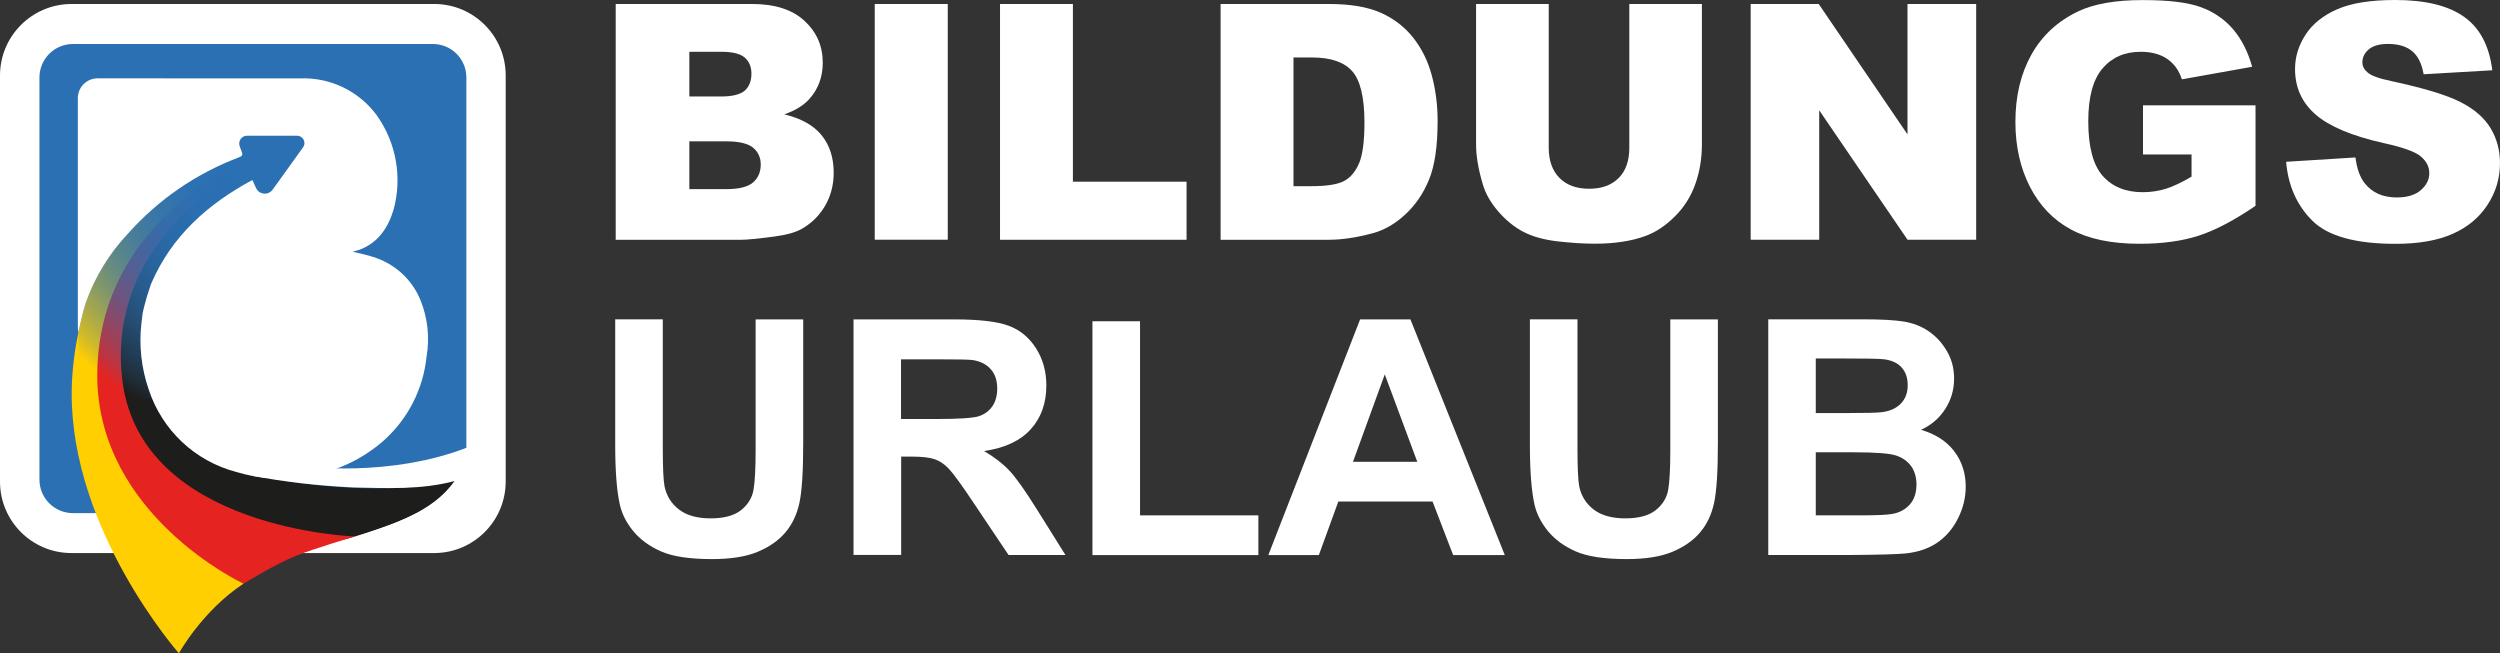
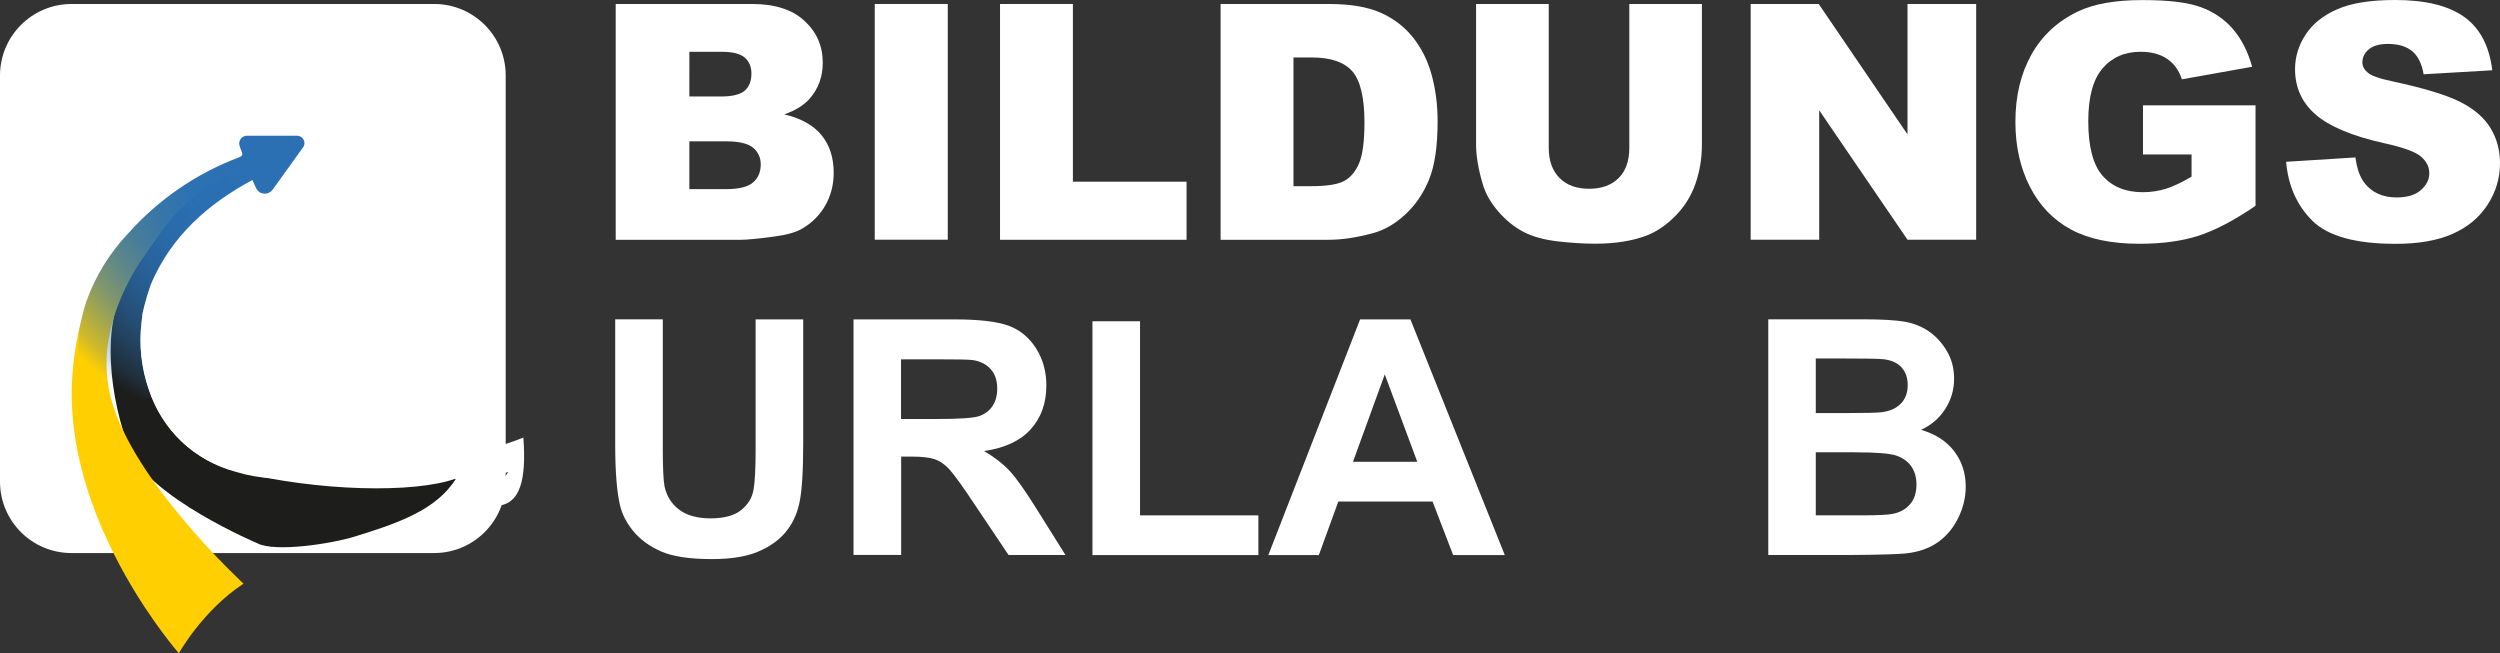
<svg xmlns="http://www.w3.org/2000/svg" viewBox="0 0 356.79 93.23">
  <rect x="0" y="0" width="356.79" height="93.23" fill="#333333" stroke="none" />
  <radialGradient id="a" cx="191.07" cy="157.01" gradientTransform="matrix(-.715 .964 -.916 -.729 318.27 -48.64)" gradientUnits="userSpaceOnUse" r="35.07">
    <stop offset=".06" stop-color="#2a70b3" />
    <stop offset=".29" stop-color="#2a70b3" stop-opacity=".99" />
    <stop offset=".43" stop-color="#2a70b3" stop-opacity=".94" />
    <stop offset=".54" stop-color="#2a70b3" stop-opacity=".86" />
    <stop offset=".64" stop-color="#2a70b3" stop-opacity=".75" />
    <stop offset=".73" stop-color="#2a70b3" stop-opacity=".6" />
    <stop offset=".81" stop-color="#2a70b3" stop-opacity=".42" />
    <stop offset=".89" stop-color="#2a70b3" stop-opacity=".22" />
    <stop offset=".95" stop-color="#2a70b3" stop-opacity="0" />
  </radialGradient>
  <g fill="#fff">
    <path d="m87.89.57h19.46c3.24 0 5.73.8 7.47 2.41s2.6 3.6 2.6 5.97c0 1.99-.62 3.7-1.86 5.12-.83.95-2.04 1.7-3.63 2.25 2.42.58 4.2 1.58 5.34 3s1.71 3.19 1.71 5.33c0 1.74-.41 3.31-1.22 4.71-.81 1.39-1.92 2.49-3.33 3.3-.87.5-2.19.87-3.95 1.1-2.34.31-3.89.46-4.66.46h-17.95v-33.65zm10.49 13.2h4.52c1.62 0 2.75-.28 3.39-.84.63-.56.95-1.37.95-2.42 0-.98-.32-1.74-.95-2.29-.64-.55-1.74-.83-3.32-.83h-4.59zm0 13.22h5.3c1.79 0 3.05-.32 3.79-.95.73-.63 1.1-1.49 1.1-2.56 0-.99-.36-1.79-1.09-2.4-.73-.6-2-.91-3.82-.91h-5.28z" />
    <path d="m124.84.57h10.42v33.64h-10.42z" />
    <path d="m142.72.57h10.4v25.36h16.22v8.29h-26.62z" />
    <path d="m174.2.57h15.45c3.04 0 5.5.41 7.38 1.24 1.87.83 3.42 2.01 4.65 3.56 1.22 1.55 2.11 3.34 2.66 5.39s.83 4.22.83 6.52c0 3.6-.41 6.38-1.23 8.37s-1.95 3.64-3.41 4.98c-1.45 1.34-3.01 2.23-4.68 2.67-2.28.61-4.34.92-6.2.92h-15.45zm10.4 7.62v18.38h2.55c2.17 0 3.72-.24 4.64-.72s1.64-1.32 2.16-2.52.78-3.15.78-5.84c0-3.56-.58-6-1.74-7.32s-3.09-1.97-5.78-1.97h-2.59z" />
    <path d="m232.52.57h10.37v20.04c0 1.99-.31 3.87-.93 5.63-.62 1.77-1.59 3.31-2.91 4.63s-2.71 2.25-4.17 2.79c-2.02.75-4.44 1.12-7.27 1.12-1.64 0-3.42-.12-5.36-.34-1.94-.23-3.55-.68-4.85-1.36s-2.49-1.65-3.57-2.9-1.82-2.54-2.21-3.88c-.64-2.14-.96-4.04-.96-5.69v-20.04h10.37v20.52c0 1.83.51 3.27 1.53 4.3s2.43 1.55 4.23 1.55 3.19-.51 4.21-1.52 1.53-2.46 1.53-4.32v-20.53z" />
    <path d="m249.85.57h9.71l12.67 18.61v-18.61h9.8v33.64h-9.8l-12.6-18.47v18.47h-9.78z" />
    <path d="m305.84 22.03v-7h16.06v14.34c-3.07 2.1-5.79 3.52-8.16 4.28-2.36.76-5.17 1.14-8.41 1.14-3.99 0-7.25-.68-9.77-2.04s-4.47-3.39-5.85-6.08-2.08-5.78-2.08-9.27c0-3.67.76-6.87 2.27-9.58s3.73-4.78 6.65-6.18c2.28-1.09 5.35-1.63 9.2-1.63s6.5.34 8.34 1.01 3.37 1.72 4.59 3.13c1.22 1.42 2.13 3.21 2.74 5.38l-10.03 1.79c-.41-1.27-1.11-2.24-2.1-2.92-.99-.67-2.25-1.01-3.78-1.01-2.28 0-4.1.79-5.45 2.38-1.35 1.58-2.03 4.09-2.03 7.52 0 3.64.68 6.24 2.05 7.8s3.28 2.34 5.73 2.34c1.16 0 2.27-.17 3.33-.5 1.06-.34 2.26-.91 3.63-1.72v-3.17h-6.95z" />
    <path d="m326.27 23.09 9.89-.62c.21 1.61.65 2.83 1.31 3.67 1.07 1.36 2.6 2.04 4.59 2.04 1.48 0 2.63-.35 3.43-1.04.8-.7 1.21-1.5 1.21-2.42s-.38-1.65-1.15-2.34c-.76-.69-2.54-1.34-5.32-1.95-4.56-1.02-7.81-2.39-9.75-4.08-1.96-1.7-2.94-3.86-2.94-6.5 0-1.73.5-3.36 1.5-4.9s2.51-2.75 4.52-3.63 4.77-1.32 8.27-1.32c4.3 0 7.58.8 9.83 2.4 2.26 1.6 3.6 4.14 4.03 7.63l-9.8.57c-.26-1.51-.81-2.62-1.64-3.3-.83-.69-1.99-1.03-3.45-1.03-1.21 0-2.12.26-2.73.77s-.92 1.14-.92 1.87c0 .54.25 1.02.76 1.45.49.44 1.65.86 3.49 1.24 4.54.98 7.8 1.97 9.76 2.97 1.97 1 3.4 2.25 4.29 3.73s1.34 3.14 1.34 4.98c0 2.16-.6 4.15-1.79 5.97s-2.86 3.2-5 4.14-4.84 1.41-8.1 1.41c-5.72 0-9.68-1.1-11.89-3.3s-3.45-5-3.74-8.4z" />
    <path d="m87.8 45.57h6.79v18.22c0 2.89.08 4.77.25 5.62.29 1.38.98 2.48 2.08 3.32 1.09.83 2.59 1.25 4.49 1.25s3.38-.39 4.36-1.18 1.57-1.76 1.77-2.9c.2-1.15.3-3.05.3-5.71v-18.61h6.79v17.67c0 4.04-.18 6.89-.55 8.56s-1.04 3.07-2.03 4.22-2.31 2.06-3.96 2.74-3.81 1.02-6.47 1.02c-3.21 0-5.65-.37-7.31-1.11s-2.97-1.71-3.94-2.89-1.6-2.43-1.9-3.73c-.44-1.93-.67-4.77-.67-8.54z" />
    <path d="m121.81 79.22v-33.64h14.3c3.6 0 6.21.3 7.84.91 1.63.6 2.93 1.68 3.91 3.22.98 1.55 1.47 3.31 1.47 5.3 0 2.52-.74 4.61-2.23 6.25-1.48 1.65-3.7 2.68-6.66 3.11 1.47.86 2.68 1.8 3.64 2.82.96 1.03 2.24 2.85 3.87 5.46l4.11 6.56h-8.12l-4.91-7.32c-1.74-2.62-2.94-4.26-3.58-4.95-.64-.68-1.32-1.15-2.04-1.4s-1.86-.38-3.42-.38h-1.38v14.04h-6.79zm6.79-19.42h5.03c3.26 0 5.29-.14 6.1-.41.81-.28 1.45-.75 1.9-1.42.46-.67.69-1.51.69-2.52 0-1.13-.3-2.05-.91-2.74-.6-.7-1.46-1.14-2.56-1.32-.55-.08-2.2-.11-4.96-.11h-5.3v8.54z" />
    <path d="m155.91 79.22v-33.37h6.79v27.7h16.89v5.67z" />
    <path d="m214.78 79.22h-7.39l-2.94-7.64h-13.45l-2.78 7.64h-7.21l13.1-33.64h7.18l13.47 33.64zm-12.51-13.31-4.64-12.48-4.54 12.48z" />
-     <path d="m218.34 45.57h6.79v18.22c0 2.89.08 4.77.25 5.62.29 1.38.98 2.48 2.08 3.32 1.09.83 2.59 1.25 4.49 1.25s3.38-.39 4.36-1.18 1.57-1.76 1.77-2.9c.2-1.15.3-3.05.3-5.71v-18.61h6.79v17.67c0 4.04-.18 6.89-.55 8.56s-1.04 3.07-2.03 4.22-2.31 2.06-3.96 2.74-3.81 1.02-6.47 1.02c-3.21 0-5.65-.37-7.31-1.11s-2.97-1.71-3.94-2.89c-.96-1.19-1.6-2.43-1.9-3.73-.44-1.93-.67-4.77-.67-8.54z" />
    <path d="m252.35 45.57h13.45c2.66 0 4.65.11 5.96.33s2.48.68 3.51 1.39c1.03.7 1.89 1.64 2.58 2.81s1.03 2.48 1.03 3.94c0 1.58-.42 3.02-1.27 4.34s-2 2.3-3.45 2.96c2.05.6 3.63 1.61 4.73 3.05s1.65 3.13 1.65 5.07c0 1.53-.36 3.02-1.07 4.46-.71 1.45-1.68 2.6-2.91 3.47-1.23.86-2.75 1.4-4.56 1.59-1.13.12-3.86.2-8.19.23h-11.45v-33.64zm6.79 5.6v7.78h4.45c2.65 0 4.29-.04 4.93-.12 1.16-.14 2.08-.54 2.74-1.21s1-1.54 1-2.63-.29-1.89-.86-2.54-1.43-1.04-2.56-1.18c-.67-.08-2.61-.11-5.81-.11h-3.9zm0 13.38v9h6.29c2.45 0 4-.07 4.66-.21 1.01-.18 1.83-.63 2.47-1.34.63-.71.95-1.66.95-2.86 0-1.01-.25-1.87-.73-2.57-.49-.7-1.2-1.22-2.12-1.54s-2.93-.48-6.02-.48h-5.49z" />
    <path d="m61.99 78.93h-51.81c-5.62-.01-10.17-4.56-10.18-10.18v-58c.02-5.62 4.57-10.16 10.18-10.18h51.81c5.62.01 10.17 4.56 10.18 10.18v57.98c-.01 5.62-4.56 10.18-10.18 10.2z" />
  </g>
-   <path d="m5.63 68.45v-57.39c0-2.64 2.14-4.78 4.78-4.78h51.37c2.64 0 4.78 2.14 4.78 4.78v57.39c0 2.64-2.14 4.78-4.78 4.78h-51.37c-2.64 0-4.78-2.14-4.78-4.78z" fill="#2a70b3" />
  <path d="m42.57 20.38c.73-.31.91.26.7.54-1.44 2.04-2.9 4.03-4.35 6.05-.14.18-.32.33-.52.43-.69.32-1.51.03-1.83-.66-.17-.38-.34-.76-.53-1.15-6.42 3.46-11.57 8.04-14.48 14.88l-.4 1.22c-.17.48-.29.99-.42 1.47-.13.5-.25.99-.38 1.49l-.17 1.37c-.37 3.19-.01 6.41 1.03 9.45 1.9 5.81 6.33 10.27 12.55 11.8 11.63 2.87 25.37 3.17 31.32 1.02-2.79 4.51-8.38 6.41-14.45 8.28-3.6 1.11-11.38 2.22-13.83 1 0 0-15.62-6.59-18.31-13.41-2.68-6.82-4.47-18.16.09-24.75s6.68-10.4 12.47-13.69 11.48-5.32 11.48-5.32" fill="#1d1d1b" />
  <path d="m34.75 83.3c-5.87 3.86-9.22 9.93-9.22 9.93s-15.46-17.51-15.3-37.32c.05-6.71 2.08-12.9 2.08-12.9 1.3-3.66 3.35-7.01 6.03-9.82 4.31-4.83 9.73-8.54 15.78-10.83.44-.17.61-.32.4-.82-.1-.28-.21-.53-.29-.8-.04-.11-.06-.23-.06-.35 0-.62.49-1.12 1.11-1.12h7.14c.22 0 .44.07.62.2.19.13.02.66-1.12.83 0 0-12.92 4.92-16.41 9.48-3.49 4.55-12.8 15.11-9.68 27.04s18.94 26.49 18.94 26.49" fill="#ffcf02" />
-   <path d="m43.78 20.56c-17.45 5.53-28.3 18.36-26.3 33.85 2.73 21.19 33.17 22.15 33.17 22.15s-5.68 1.68-8.46 2.78-7.44 3.96-7.44 3.96-20.87-9.72-20.87-29.74c0-16.63 12.13-28.58 29.58-34.11z" fill="#e52421" />
  <path d="m50.63 25.74-28.67 31s-1.86.96-6.36-1.2-4.5-4.8-4.5-4.8l.54-12.62 24.15-26.1 14.84 13.73z" fill="url(#a)" />
  <path d="m20.32 44.88.22-.98c.2-.66.35-1.41.6-2.11l.35-1.07c.03-.1.07-.2.11-.29 2.93-6.76 8.04-11.3 14.42-14.74.19.4.36.78.53 1.16.32.69 1.14.98 1.83.66.21-.1.39-.25.52-.43 1.45-2.01 2.9-4.01 4.35-6.05.34-.47.23-1.12-.24-1.46-.18-.13-.4-.2-.62-.2h-7.14c-.62 0-1.11.5-1.11 1.12 0 .12.02.24.06.35.08.27.19.53.29.8.21.5.04.65-.4.82-6.06 2.29-11.47 6-15.78 10.83-2.67 2.82-4.73 6.16-6.03 9.82-.48 1.43-.76 2.92-1.11 4.35-.02-.23-.06-.52-.06-.82v-32.64c0-1.56 1.26-2.82 2.82-2.82 6.3 0 21.57 0 28.88.01 4.31-.18 8.43 1.8 10.98 5.29 2.77 3.91 3.64 8.86 2.37 13.48-.8 2.6-2.2 4.68-4.87 5.69-.29.1-.63.17-.97.27 1.01.25 2.01.44 2.96.76 3.04.94 5.51 3.18 6.72 6.13 1.04 2.55 1.34 5.34.88 8.06-.47 4.65-2.67 8.95-6.17 12.05-3.02 2.64-6.72 4.37-10.68 5-3.42.64-6.94.45-10.26-.55-5.92-1.54-10.65-5.99-12.55-11.8-1.04-3.03-1.4-6.26-1.03-9.45l.15-1.24z" fill="#fff" />
-   <path d="m43.1 66.52s-2.69 2.02-7.67 1.28c4.94.96 9.96 1.52 14.99 1.76 4.83.12 9.74.35 14.46-.91-3.18 4.5-8.92 6.18-13.93 7.91 2.72-.79 5.47-1.56 8.05-2.78 2.79-1.27 9.03 3.12 8.02-10.05-11.39 4.56-23.93 2.79-23.93 2.79z" fill="#fff" />
+   <path d="m43.1 66.52c4.94.96 9.96 1.52 14.99 1.76 4.83.12 9.74.35 14.46-.91-3.18 4.5-8.92 6.18-13.93 7.91 2.72-.79 5.47-1.56 8.05-2.78 2.79-1.27 9.03 3.12 8.02-10.05-11.39 4.56-23.93 2.79-23.93 2.79z" fill="#fff" />
</svg>